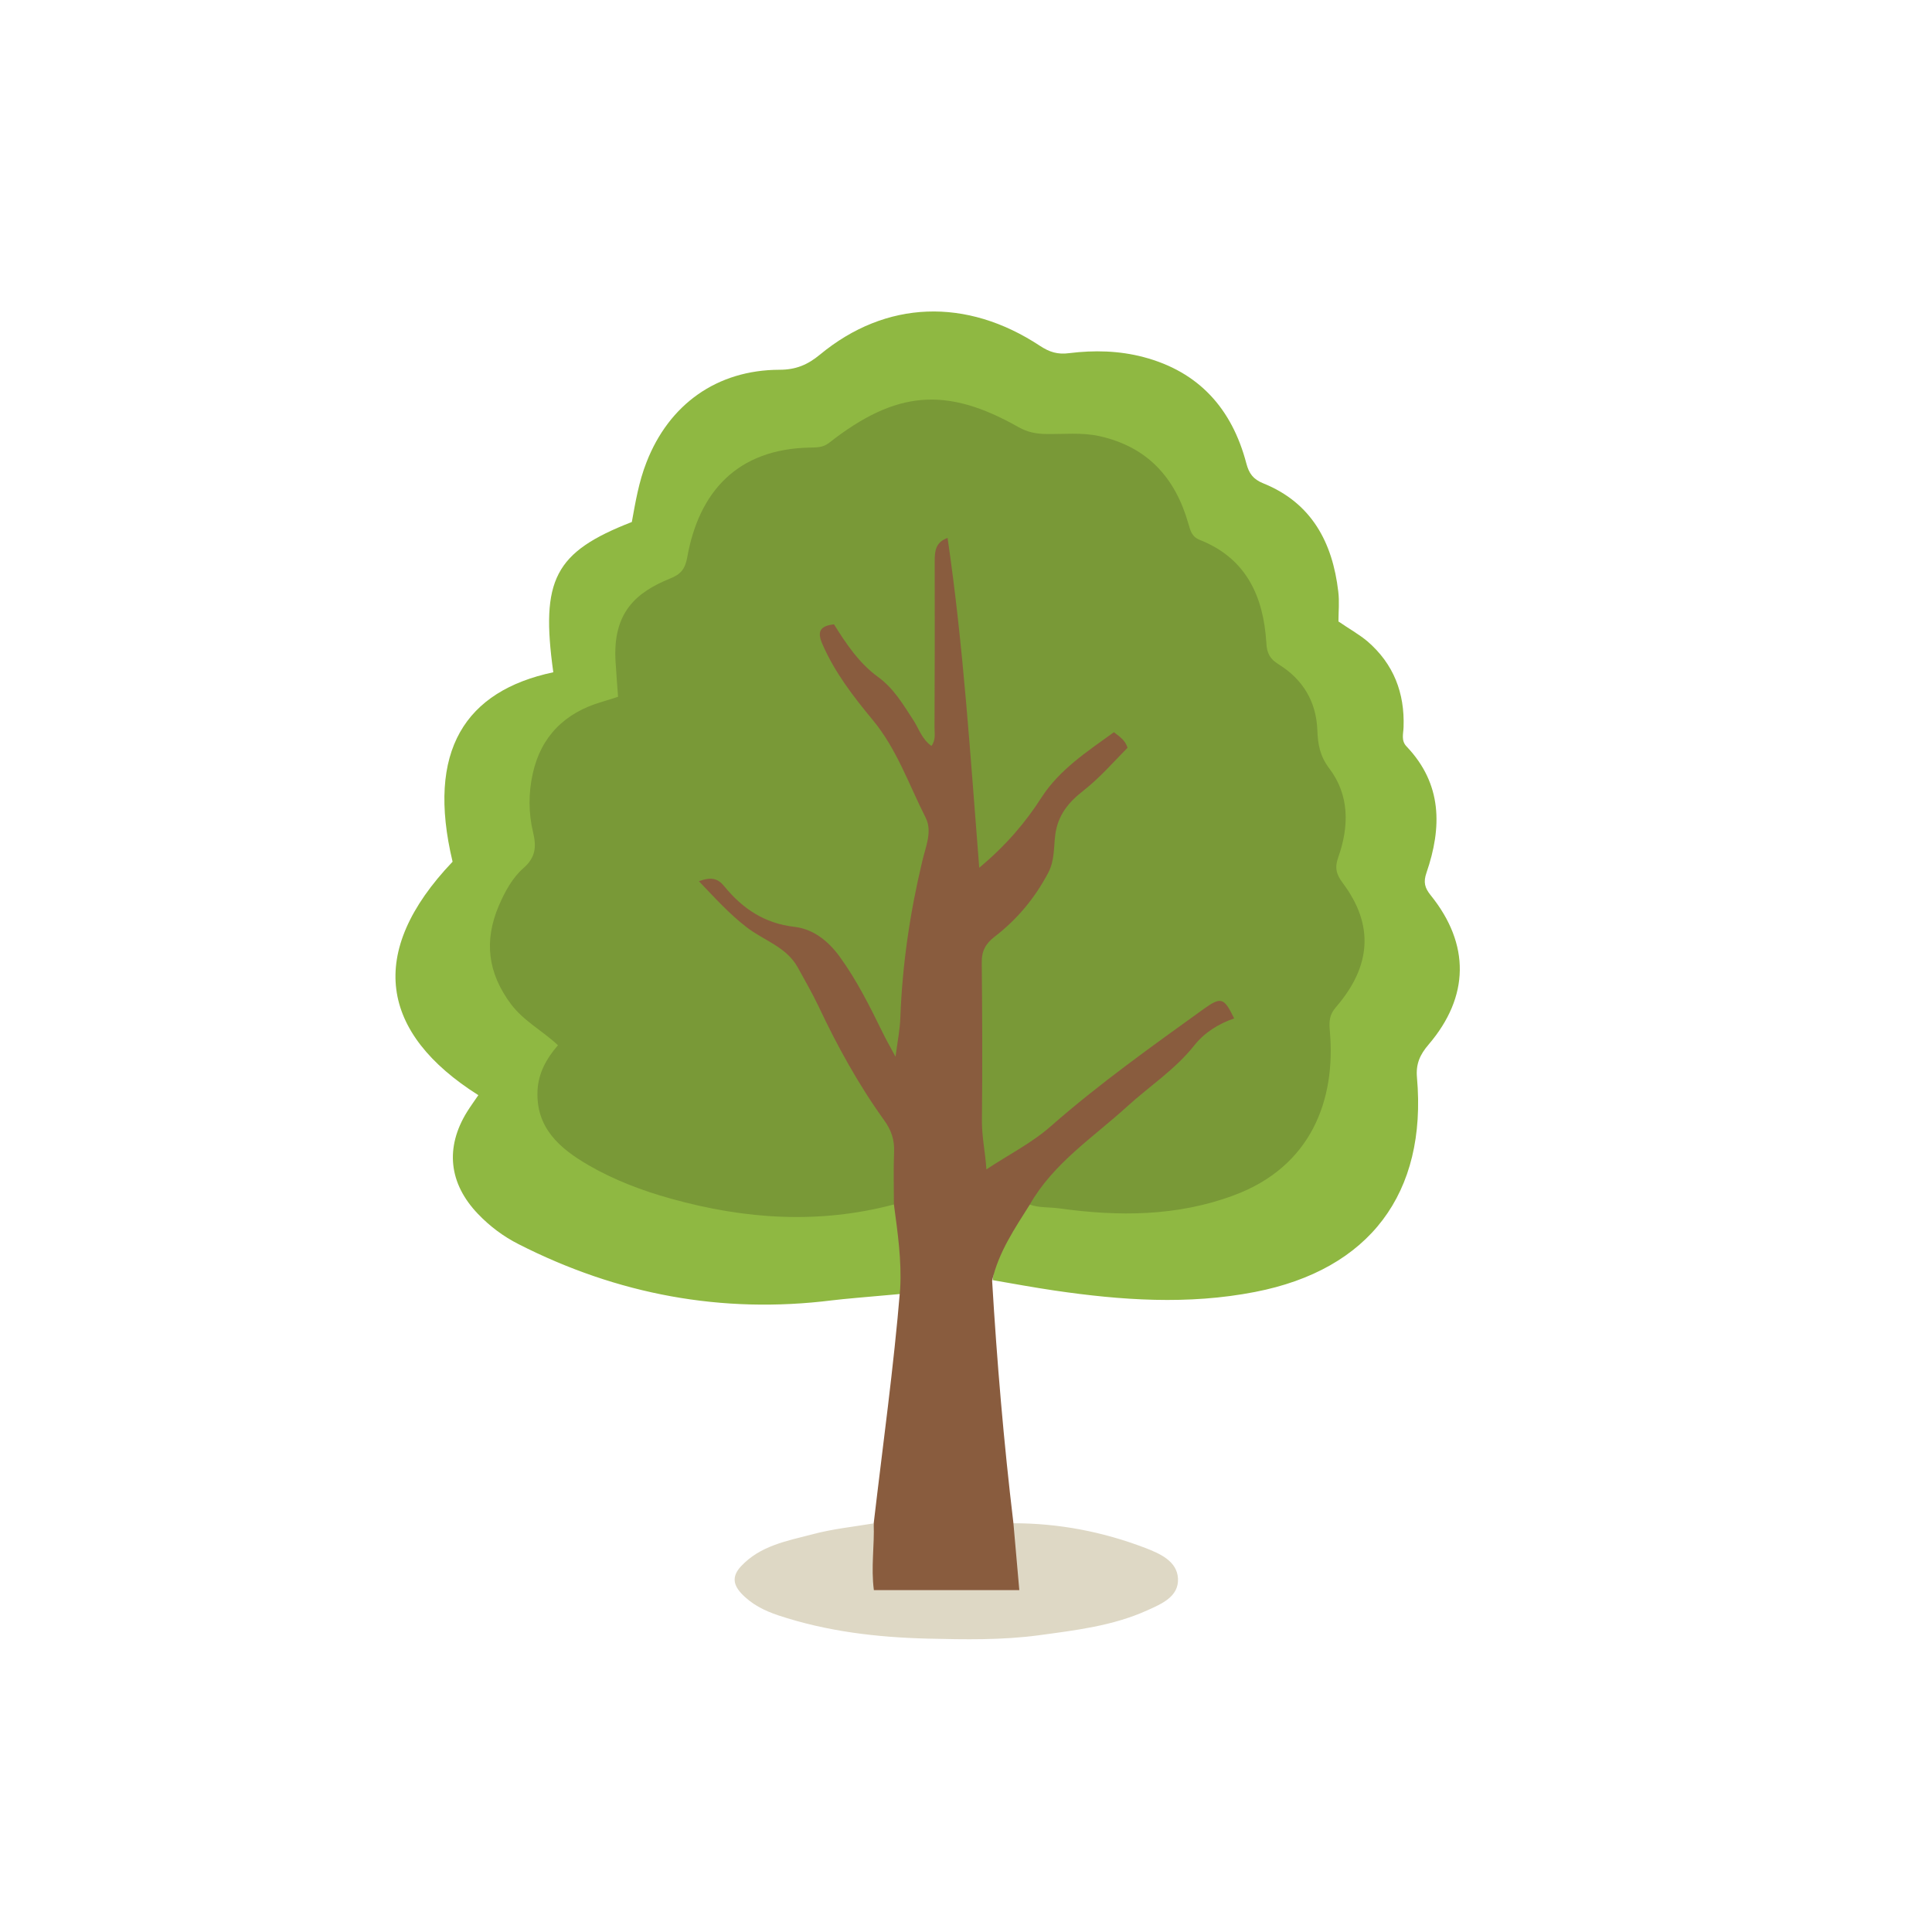
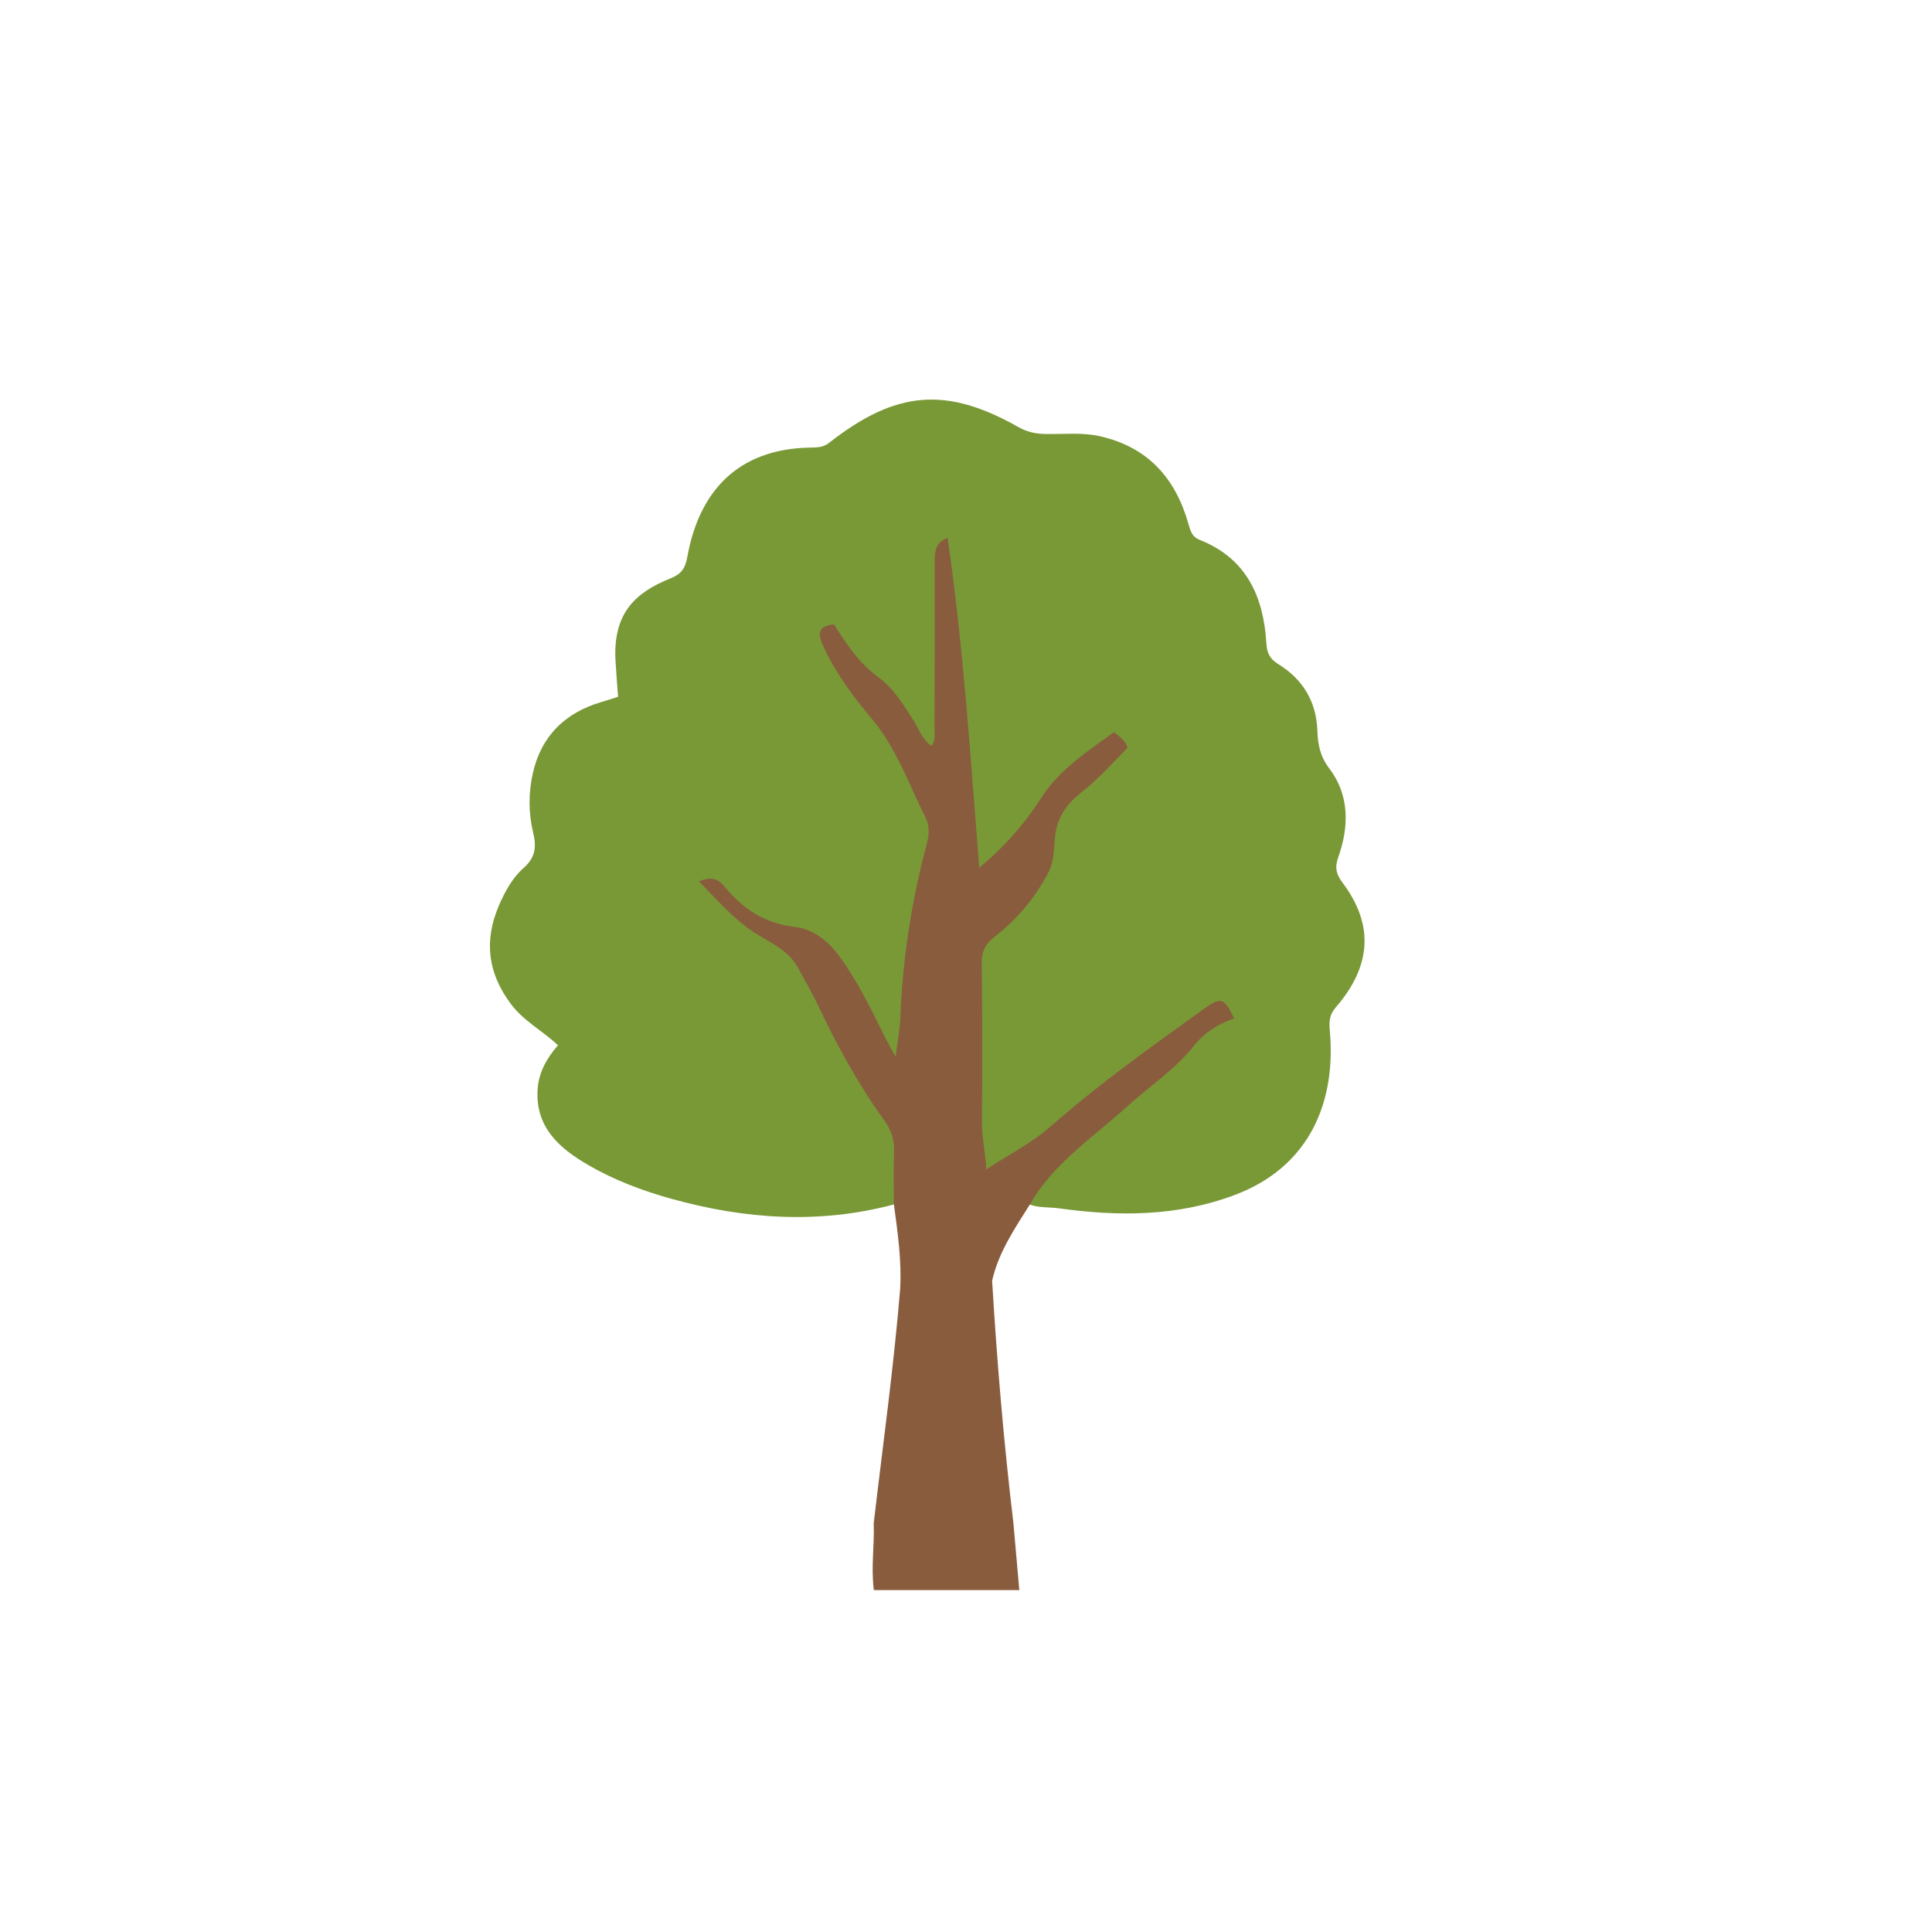
<svg xmlns="http://www.w3.org/2000/svg" version="1.1" id="Layer_1" x="0px" y="0px" viewBox="0 0 1080 1080" style="enable-background:new 0 0 1080 1080;" xml:space="preserve">
  <style type="text/css">
	.st0{display:none;fill:#FDFEFE;}
	.st1{fill:#8FB842;}
	.st2{fill:#799937;}
	.st3{fill:#DED8C5;}
	.st4{fill:#895C3E;}
	.st5{display:none;}
	.st6{display:inline;fill:#8FB841;}
	.st7{display:inline;fill:#799A37;}
	.st8{display:inline;fill:#DFD9C6;}
	.st9{display:inline;fill:#8A5B3E;}
</style>
  <g id="Layer_4">
</g>
  <path class="st0" d="M148.9,948.4c0-239.7,0-479.4,0-719.1c24.2,19.5,48.4,39.1,73.2,59.1c9.3-12,19.7-22.6,27.3-35.3  c7.2-12.1,7.1-22.7-0.6-31.4c-8.8-10-17.3-11.4-31.3-5.3c-0.4-0.4-0.8-0.8-1.2-1.2c0.8-13.5-3.1-21-13.4-25.5  c-10.6-4.6-19-0.5-26.4,6.9c-3.6,3.6-6.9,7.4-10.3,11.1c-5.9,6.4-9.9,14.6-17.4,19.6c0-67.7,0-135.3,0-203c260.4,0,520.8,0,781.2,0  c0,344,0,688.1,0,1032.1c-142.2,0-284.4,0-426.6,0c5.3-3,12.2-4.2,14.8-10.6c9.7-23.8,19.2-47.7,29-72c-5.7-1.1-10-1.3-14.8,0.1  c-4.2,11.4-8.4,22.9-13.5,36.7c-4.7-11.8-8.4-21.1-12.2-30.3c-1.2-2.8-1.6-7.3-5.4-7c-11.7,0.9-24.7-6.1-34.6,6.6  c-1.8-10.8-8.5-6-13.8-6.5c0,18.6,0,36.4,0,54.2c4.7,0.1,8.8,1.5,13-1.4c0-5.8,0-11.8,0-17.8c0-18.8,2.5-21.5,21.3-23.6  c0.4-2.7,0.8-5.6,1.5-10.7c7.8,18.3,14.9,34.4,21.5,50.7c3,7.4-3.1,16.9-10.5,18c-2.7,0.4-5.6-1.4-8,0.9c-3,5.8-1.7,10,4.3,12.6  c-115.7,0-231.3,0-347,0c0-9.5,0-19,0-28.5c0.6-0.1,1.2-0.2,1.8-0.2c4.3,0.3,8.7,1.1,13.2-0.7c1.9-10.5-0.8-21.3,1.7-32.2  c7.2-0.3,14.1-0.3,20.9-1c11.9-1.2,18.7-8.1,20.5-19.8c1.6-10.4-3.3-20.6-13.1-23.5c-14.2-4.2-28.8-5.4-43.5-2  C149.9,948.3,149.4,948.3,148.9,948.4z M488.3,851.6c-11.5,1.9-23.1,3.1-34.3,6c-14.2,3.6-29.1,6.3-39.9,17.9  c-4.8,5.1-4.7,9.8,0,14.9c5.7,6.3,13,9.9,20.9,12.5c27.1,9,55.2,12.3,83.5,13c20.8,0.5,41.7,1,62.3-1.9c20.5-2.8,41.3-5.2,60.4-13.9  c8-3.6,17.8-7.6,17.2-17.8c-0.5-9.8-10-14-18.3-17.1c-23.7-9.1-48.3-13.8-73.8-13.8c-5.3-45-9.2-90.2-11.9-135.5  c11.5,1.9,23,4,34.5,5.8c37.3,5.6,74.8,8.1,112.2,0.8c63.9-12.4,96.2-55.1,90.5-119.8c-0.7-7.7,1.7-12.9,6.5-18.5  c22.9-26.8,23.3-56.1,1.2-83.4c-3.4-4.2-4.2-7.4-2.4-12.6c8.7-25.4,9-49.7-11.1-70.6c-3.2-3.3-1.8-7.2-1.7-10.8  c0.7-19.2-5.6-35.4-20.2-48c-4.7-4.1-10.3-7.1-16.2-11.1c0-5.4,0.6-11.1-0.1-16.7c-3.2-27.5-14.9-49.5-41.9-60.5  c-5.7-2.3-8-5.5-9.5-11.2c-8.1-30.4-26.4-51.2-57.5-59.4c-13.6-3.6-27.6-3.9-41.4-2.2c-6.6,0.8-11.2-0.6-16.5-4.1  c-41-27.1-86.1-25.5-122.9,4.9c-7,5.8-13.6,8.5-22.7,8.5c-34.9,0.1-61.7,19.2-74.3,51.7c-4.2,10.9-6.2,22.3-8.2,33.4  c-43.1,16.7-51.1,32.1-43.9,84c-49.1,10.4-71.2,43.6-56.3,105.9c-48.4,50.9-40.1,96,14.4,130.5c-2.1,3.1-4.3,6.1-6.3,9.3  c-12.4,20-10.2,40.1,6.1,57.1c6.6,6.9,14.3,12.6,22.7,16.9c55.2,28,113.6,39.1,175.2,31.4c12.8-1.6,25.4-4.3,38.1-6.5  C499.6,764.3,493.5,807.9,488.3,851.6z M615.5,57.7c0.8,0.1,1.5,0.2,2.3,0.4c-2.1,23.4-4.2,46.8-6.2,70.2c5.8,1.1,10.2,3.2,15.9,1  c2.8-30.3,5.7-61,8.5-91.4c-4.4-2.8-8.9-1-12.6-2.3c-10.6-3.4-15,2.1-18.9,11c-7.3,16.6-15.7,32.6-24.7,51  c-6.7-23.8-12.8-45.3-18.8-66.7c-8.5-2.7-16.5-3.2-25.8-2.3c-2.8,30.7-5.6,61.2-8.4,91.9c3.5,0.7,5.9,1.2,8.4,1.6  c2.4,0.4,5,1.3,7.6-1.1c2.2-23.7,4.5-47.8,6.8-71.8c0.5,0,1,0,1.4-0.1c6.7,25.2,13.4,50.3,20.1,75.2c4.4,1.2,7.9,2.9,12.2,1.2  C593.8,103.1,604.7,80.4,615.5,57.7z M804.1,221.9c18.3-25.1,36.4-49.7,54.4-74.4c-3.8-4.5-8-7.2-13.3-10  c-13,17.6-25.9,35.2-40.3,54.7c0-4.7-0.1-6.9,0-9c0.9-18.6,1.2-37.2,2.9-55.8c1.7-19.1,1.1-21.1-17.9-29.5  c-18,24.6-36.1,49.4-54.2,74.2c4.6,4.6,8.6,7.6,13.5,9.8c13.8-18.8,27.4-37.2,42.1-57.2c-1.3,24.3-2,46.5-3.8,68.7  C785.8,212.2,785.3,212.1,804.1,221.9z M367.5,64.2c-29.4-0.3-53.5,21.6-53.6,48.6c-0.1,27.7,21.8,51.5,47.5,51.7  c28,0.2,52.6-22.3,53-48.5C414.7,88.2,393.2,64.4,367.5,64.2z M818,236.9c8.7,10.8,16.5,21.1,25,30.8c7.3,8.2,16.8,13.3,27.5,15.8  c30.8,7.1,62.1-24.9,54.3-55.5c-5.2-20.2-21.4-32.8-32.9-49.8C866.9,198,843,217,818,236.9z M482.6,84.4c1.7-1.2,2.5-1.8,3.3-2.2  c11.6-6.8,15.9-16.2,12.8-28.5c-3.2-13-11.5-19.6-25.2-19.8c-15.5-0.2-30.4,3.8-45.9,6.6c5.5,31.2,10.8,61.5,16.1,91.6  c6.2,0.9,10.8-1.4,16.4-2.4c-2.1-13.1-4.1-25.7-6-37.3c8.4-6,13.1-2.4,17.5,3.8c4,5.7,8.5,11,12.9,16.3c10.7,13.2,10.8,13.1,28.1,7  C502.6,107.8,492.9,96.3,482.6,84.4z M267.8,111.7c-16,12.7-31.9,25.3-48.3,38.4c19.9,25,39,49.1,58.5,73.6  c17.5-13.9,33.7-26.8,49.9-39.7c-2.5-5.1-5.3-8.8-9.4-11.8c-12.2,9.6-24.2,19.1-36.9,29.1c-5.4-6.9-10.4-13.2-15.5-19.7  c11.4-9.2,22.2-17.9,33-26.7c-2.7-4.8-5.4-8.4-9.7-11.3c-11.1,8.6-21.9,17.1-33.1,25.8c-4.9-6.2-9.1-11.6-13.9-17.7  c11.9-9.7,23.2-18.9,34.4-28C274.5,118.4,271.6,115.2,267.8,111.7z M736.1,69.9c-1.9,4.7-3.6,8.8-5.2,12.9  c-5.3,13.5-10.4,27-16,40.4c-5,11.9-14.1,16.9-24.4,14c-13.9-3.9-19.7-13.7-14.9-27.4c6.5-18.7,13.9-37,21.3-56.2  c-5.7-1.3-9.8-5.3-15.9-4.2c-0.7,1.5-1.5,2.9-2,4.3c-6.7,17.3-13.9,34.5-19.9,52.1c-6.7,19.5,2.3,37.4,21.7,45.2  c19.8,8.1,39.3,1.5,47.8-17.5c7.9-17.5,14.4-35.6,21.4-53.5c0.5-1.3,0.3-3,0.4-4.5C746,72.6,741.7,70.9,736.1,69.9z M338,980.6  c-11.3-10.6-19.2-11.2-32.7-2.7c-3-7.3-8.5-4.7-14-4c0,18.1,0,35.7,0,53.3c4.4,1.4,8.3,1.4,13.3-0.1c0-9.9-0.3-20,0.1-30  c0.3-7.8,4.6-12.5,12.6-12.3c7.9,0.2,8.3,6.3,8.4,12.3c0,10,0,20.1,0,30.2c5.3,1.3,9.5,1.4,14.6,0c0-9.6-0.2-19.1,0-28.5  c0.2-9.2,4.8-14.7,11.8-13.9c8.5,0.9,9.2,7.3,9.2,14c0,9.7,0,19.3,0,28.9c5.5,0.6,9.6,1.3,13.8-0.4c0-11,0.1-22,0-32.9  c-0.1-9.1-2.6-17.4-11.9-20.8C354,970,345.2,972.2,338,980.6z M586.1,1019.2c11.4,14.3,38.2,14.8,49.4,0.9  c9.5-11.8,5.5-29.6-8.2-35.8c-5.7-2.6-11.7-4.7-17.5-7.2c-3.9-1.7-7.6-4-6.9-9c0.7-5.3,4.3-8,9.6-9.1c6.7-1.4,12.1,1.7,17.5,4.9  c4-3.2,7.8-6,9.5-10.5c-12.3-9.7-28.2-11-40.8-3.3c-7.7,4.6-11.6,11.5-11.5,20.5c0.2,9.2,5,15.4,13.2,19.1  c5.8,2.6,11.7,4.6,17.5,7.1c4.7,2,8,5.2,6.9,11c-1.2,6-5.7,7.9-11,8.8c-7.5,1.3-13.1-3.1-18.7-7.1  C591.5,1012.5,588,1015.1,586.1,1019.2z M757.8,1027.7c0-13.5,0.6-25.8-0.2-38c-1-15.2-17.4-22.7-30.2-14.4  c-1.7,1.1-2.5,3.8-6.2,2.7c0-11.6,0-23.5,0-35.2c-4.6,0-8.3,0-12.2,0c0,28.7,0,56.8,0,85.1c4.8,0,8.8,1.5,13.7-2  c0-9.7-0.8-20.2,0.2-30.4c1-9.2,10.3-13.8,16.4-9.2c4.2,3.1,5,7.8,5,12.7c0,9.6,0,19.3,0,28.8  C749.6,1027.7,753.3,1027.7,757.8,1027.7z M840.6,1000.5c-0.1,16.9,12,29.1,29.2,29.3c16.6,0.2,29.9-12.5,30-28.8  c0.1-16.7-13.3-29.6-30.5-29.3C852.6,972,840.7,983.9,840.6,1000.5z M772.3,1000.6c0,16.9,12.2,29,29.4,29.1  c16.7,0.1,29.8-12.6,29.9-28.9c0.1-16.3-12.6-28.8-29.7-29.1C785,971.3,772.3,983.7,772.3,1000.6z M423.2,993.7  c-8.5,0.2-17.1,0-25.1,3.2c-7.3,2.9-12.3,8-12.1,16.3c0.2,8.4,5.6,12.7,13.2,15.3c9.1,3.1,16.6-0.3,23.7-5.5  c2.5,8.4,8.1,4.6,13.7,4.6c0-10.9,0.2-21.3-0.1-31.7c-0.3-10-3-18.7-13.8-22.5c-11.3-4-24.4-0.9-31.9,8c1.6,2.5,3.2,5.1,6.2,6.1  C412.8,979.5,421,981.3,423.2,993.7z M690.8,1012.8c-7.8,5.2-15.8,6.2-22.4-1.8c-5.1-6.3-5.4-13.5-0.3-20c6.5-8.3,14.5-7.4,22.8-1.5  c3.1-3.1,6.7-5.1,8.1-9c-9.5-12.8-31.7-9.2-40.7,0.4c-10.4,11.1-10,30.8,1.1,41.1c11.7,10.8,29.7,10.5,39.5-0.7  C697.1,1017.7,694.6,1015,690.8,1012.8z M926.5,943.1c-5-1-8.9-1.8-12.8,0.4c0,28.1,0,56,0,83.9c4.6,0.8,8.6,1.5,12.8-0.7  C926.5,999.1,926.5,971.5,926.5,943.1z M251.8,985.2c1.2-4.3,1.5-8-0.1-12.1c-8.1-3.1-14.1,1.2-20.1,6.8c-1.7-10.6-8.4-5.8-13.8-6.3  c0,18.5,0,36.3,0,54.1c4.6,0.6,8.6,1.5,13.1-1c0-6.7,0-13.6,0-20.5C230.9,989.8,235.4,985.2,251.8,985.2z M276.2,1027.6  c0-18.5,0-36.2,0-53.9c-5-0.5-9-1.5-12.9,0.8c0,17.7,0,35.2,0,52.7C267.8,1028.7,271.8,1028.4,276.2,1027.6z M278.3,955.5  c-0.1-5.4-2.9-8.5-8.1-8.7c-5.1-0.2-8.7,2.7-9,7.8c-0.3,5.2,3.2,8.3,8.2,8.6C274.4,963.4,277.6,960.6,278.3,955.5z" />
-   <path class="st1" d="M534,720c-12.7,2.2-56.1,5.3-68.9,6.9c-61.6,7.7-120-3.3-175.2-31.4c-8.5-4.3-16.1-10-22.7-16.9  c-16.3-17-18.5-37.1-6.1-57.1c2-3.2,4.2-6.2,6.3-9.3c-54.6-34.5-62.9-79.6-14.4-130.5c-14.9-62.2,7.2-95.5,56.3-105.9  c-7.2-51.8,0.7-67.2,43.9-84c2-11,3.9-22.5,8.2-33.4c12.6-32.4,39.4-51.6,74.3-51.7c9.1,0,15.7-2.7,22.7-8.5  c36.8-30.4,81.8-32,122.9-4.9c5.3,3.5,9.9,5,16.5,4.1c13.8-1.7,27.7-1.4,41.4,2.2c31.1,8.2,49.5,29,57.5,59.4  c1.5,5.7,3.8,8.9,9.5,11.2c27,10.9,38.7,33,41.9,60.5c0.7,5.6,0.1,11.4,0.1,16.7c5.8,4,11.4,7.1,16.2,11.1  c14.6,12.6,20.9,28.8,20.2,48c-0.1,3.6-1.5,7.5,1.7,10.8c20,21,19.8,45.3,11.1,70.6c-1.8,5.2-1,8.4,2.4,12.6  c22,27.3,21.7,56.6-1.2,83.4c-4.8,5.6-7.2,10.8-6.5,18.5c5.7,64.7-26.6,107.4-90.5,119.8c-37.4,7.3-74.8,4.7-112.2-0.8  c-11.5-1.7-23-3.8-34.5-5.8C558.2,700.1,534.9,704.1,534,720z" />
  <path class="st2" d="M499.7,673.3c-41.8,11.1-83.2,8.3-124.5-3.2c-16.2-4.5-31.8-10.4-46.3-18.8c-16-9.3-29.6-20.9-28.4-42.1  c0.6-9.5,4.9-17.4,11.4-24.9c-8.6-8.1-19-13.4-26.2-22.9c-13.1-17.5-15.2-35.4-6.9-55c3.4-7.9,7.6-15.7,13.9-21.2  c6.8-6,7.2-12,5.3-19.9c-2.6-10.8-2.6-22-0.2-32.8c4.6-20.9,18-34.1,38.5-40.1c3-0.9,5.9-1.8,9.2-2.9c-0.5-6.7-1-13.2-1.4-19.7  c-1.7-27.4,11.5-38.7,30.5-46.4c6-2.4,8.4-5.3,9.6-12c6.5-36.3,27.8-60.4,68.5-61.2c3.7-0.1,7.2,0.1,10.7-2.6  c37.5-29.4,65.6-31.7,106-8.8c5,2.8,9.7,3.7,15.1,3.8c10,0.2,20.1-1,30.1,1.2c26.9,6,42.4,23.3,49.7,48.9c1.2,4.1,1.9,7.4,6.6,9.2  c25.8,10.3,35.4,31.5,37,57.5c0.3,5.7,1.9,8.9,6.9,12c13.4,8.3,21,20.7,21.6,36.7c0.3,8,1.4,14.5,6.7,21.5  c11.3,14.9,11.1,32.4,5,49.6c-2,5.6-1.3,9.4,2.5,14.4c17.5,23.3,16.1,46.4-3.8,69.4c-3.7,4.3-3.9,7.9-3.4,13.5  c3.4,38.5-10.5,75.7-53.7,91.7c-31.7,11.8-64.4,11.9-97.5,7.3c-5.6-0.8-11.3-0.2-16.8-2.2" />
-   <path class="st3" d="M488.3,851.6c0.4,12.2,79.2,12.3,78.1-0.1c25.4,0,50,4.7,73.8,13.8c8.3,3.2,17.8,7.4,18.3,17.1  c0.5,10.2-9.2,14.2-17.2,17.8c-19.2,8.7-39.9,11.1-60.4,13.9c-20.7,2.8-41.6,2.4-62.3,1.9c-28.4-0.7-56.4-4-83.5-13  c-7.8-2.6-15.1-6.2-20.9-12.5c-4.7-5.2-4.7-9.8,0-14.9c10.8-11.6,25.7-14.2,39.9-17.9C465.2,854.7,476.9,853.5,488.3,851.6z" />
  <path class="st4" d="M503.2,720.5c0.9-15.9-1.4-31.5-3.5-47.2c0-9.8-0.3-19.6,0.1-29.4c0.3-6.7-1.6-12.2-5.5-17.6  c-14.4-20-26.3-41.6-36.8-63.9c-3.5-7.4-7.7-14.5-11.6-21.7c-6.4-11.5-19.1-15-28.7-22.5c-9.6-7.4-17.6-16.3-26.5-25.6  c7.1-2.6,10.7-1.5,14.3,3c10.1,12.3,22.4,20.6,39,22.5c10.6,1.2,19,7.9,25.4,16.7c9.5,13.1,16.7,27.5,23.8,42c2,4.1,4.2,8,7.4,13.9  c1.2-9,2.5-15.5,2.7-21.9c1.1-29.7,5.4-58.8,12.3-87.6c1.8-7.7,5.7-16.4,1.9-24c-9.4-18.5-16.2-38.6-29.7-54.8  c-10.9-13.2-21.2-26.5-28.1-42.4c-2.9-6.7-1.6-10.1,6.5-11c6.8,10.9,14.1,21.8,24.6,29.4c8.8,6.4,13.9,15.2,19.6,23.9  c3.2,4.8,4.8,10.8,10.3,14.7c2.5-3.5,1.7-7.1,1.7-10.4c0.1-31,0.2-62,0.1-92.9c0-5.7,0.5-10.6,7.2-13  c8.9,60.7,12.7,121.6,17.7,184.4c15-12.6,25.7-25.1,34.8-39.3c10.2-15.8,25.9-25.9,40.5-36.5c3.7,2.9,6.3,4.6,7.6,8.7  c-7.9,8-15.5,16.8-24.7,24c-8.2,6.4-14.2,13.5-15.7,24.6c-0.9,7-0.3,14.3-3.9,21.2c-7.5,14.3-17.5,26.2-30.1,35.9  c-4.9,3.8-7.2,7.9-7.1,14.4c0.3,29.4,0.4,58.8,0.1,88.2c-0.1,9.1,1.9,17.8,2.5,27.4c12.7-8.4,25.6-14.9,36.1-24.2  c27.1-23.8,56.3-44.5,85.4-65.5c9.7-6.9,11.3-6.4,17,5.3c-8.8,3-16.7,8-22.3,15.1c-10.7,13.5-25.1,22.8-37.6,34.2  c-19,17.3-41.1,31.6-54.3,54.7c-8.5,13.5-17.5,26.7-21.1,42.6c2.7,45.3,6.5,90.4,11.9,135.5c1.1,12.4,2.2,24.8,3.3,37.5  c-27.7,0-54.3,0-81.3,0c-1.7-12.8,0.4-25.1-0.1-37.3C493.5,807.9,499.6,764.3,503.2,720.5z" />
  <g id="Layer_3" class="st5">
-     <path class="st6" d="M449.4,209.4c0,0-43.4-7.2-66.4,19.3s-29,62.7-29,62.7s-27.8,0-41,31.4c-10.9,25.8,0,55.5,0,55.5   s-48.2,3.6-57.9,43.4s0,60.3,0,60.3s-32.6,30.2-30.2,66.3s47,61.5,47,61.5s-17.7,18-14.5,42.2c4.8,36.2,85.6,72.4,150.8,72.4   S511,713.6,511,713.6l24.1-13.3c0,0,62.7,26.5,120.6,24.1s96.5-9.7,120.6-53.1c28.8-51.9,12.1-79.6,12.1-79.6s26.5-30.2,26.5-48.2   c0-32.6-21.7-48.2-21.7-48.2s13.3-15.7,8.4-50.7s-19.3-27.8-19.3-27.8s1.2-32.6-9.7-50.7s-26.5-15.7-26.5-15.7s3.6-37.4-9.7-55.5   s-37.4-25.3-37.4-25.3s-7.2-49.5-35-61.5c-27.8-12.1-77.2-7.2-77.2-7.2s-33.8-28.9-72.4-25.3C476,179.2,449.4,209.4,449.4,209.4z" />
    <path class="st7" d="M461.5,250.5c0,0-36-6-55,16s-24,52-24,52s-23,0-34,26c-9.1,21.4,0,46,0,46s-40,3-48,36s0,50,0,50   s-27,25-25,55s39,51,39,51s-14.7,15-12,35c4,30,71,60,125,60s85-9,85-9l20-11c0,0,52,22,100,20s80-8,100-44c23.9-43,10-66,10-66   s22-25,22-40c0-27-18-40-18-40s11-13,7-42s-16-23-16-23s1-27-8-42s-22-13-22-13s3-31-8-46s-31-21-31-21s-6-41-29-51s-64-6-64-6   s-28-24-60-21S461.5,250.5,461.5,250.5z" />
    <ellipse class="st8" cx="534.5" cy="882.5" rx="125.5" ry="35.5" />
  </g>
  <g id="Layer_2_1_" class="st5">
-     <path class="st9" d="M486,888h85c0,0-7-63-10-98s-10-54-8-70s19-49,27-58s55-50,64-55s20-27,28-29s16-8,16-8v-13c0,0-51,28-65,42   s-29,28-36,33s-33,16-34,24s-5-126-5-126s35-24,39-38s4-30,12-41s32-32,32-32l-8-10c0,0-40,31-44,37s-20,34-27,37s-11-86-13-115   s-10-68-10-68l-8,8v111c0,0-13-21-19-29s-28-18-28-25s-7-16-7-16l-9,1c0,0,7,31,16,39s33,30,33,38s11,30,11,30s-1,37-5,45   s-12,85-12,89c0,0-22-47-30-55s-23-18-37-21s-34-24-34-24l-8,2c0,0,29,26,39,33s24,33,34,50s34,57,34,57s1,32,1,40s5,33,5,42   s-16,119-16,141S486,888,486,888z" />
-   </g>
+     </g>
</svg>